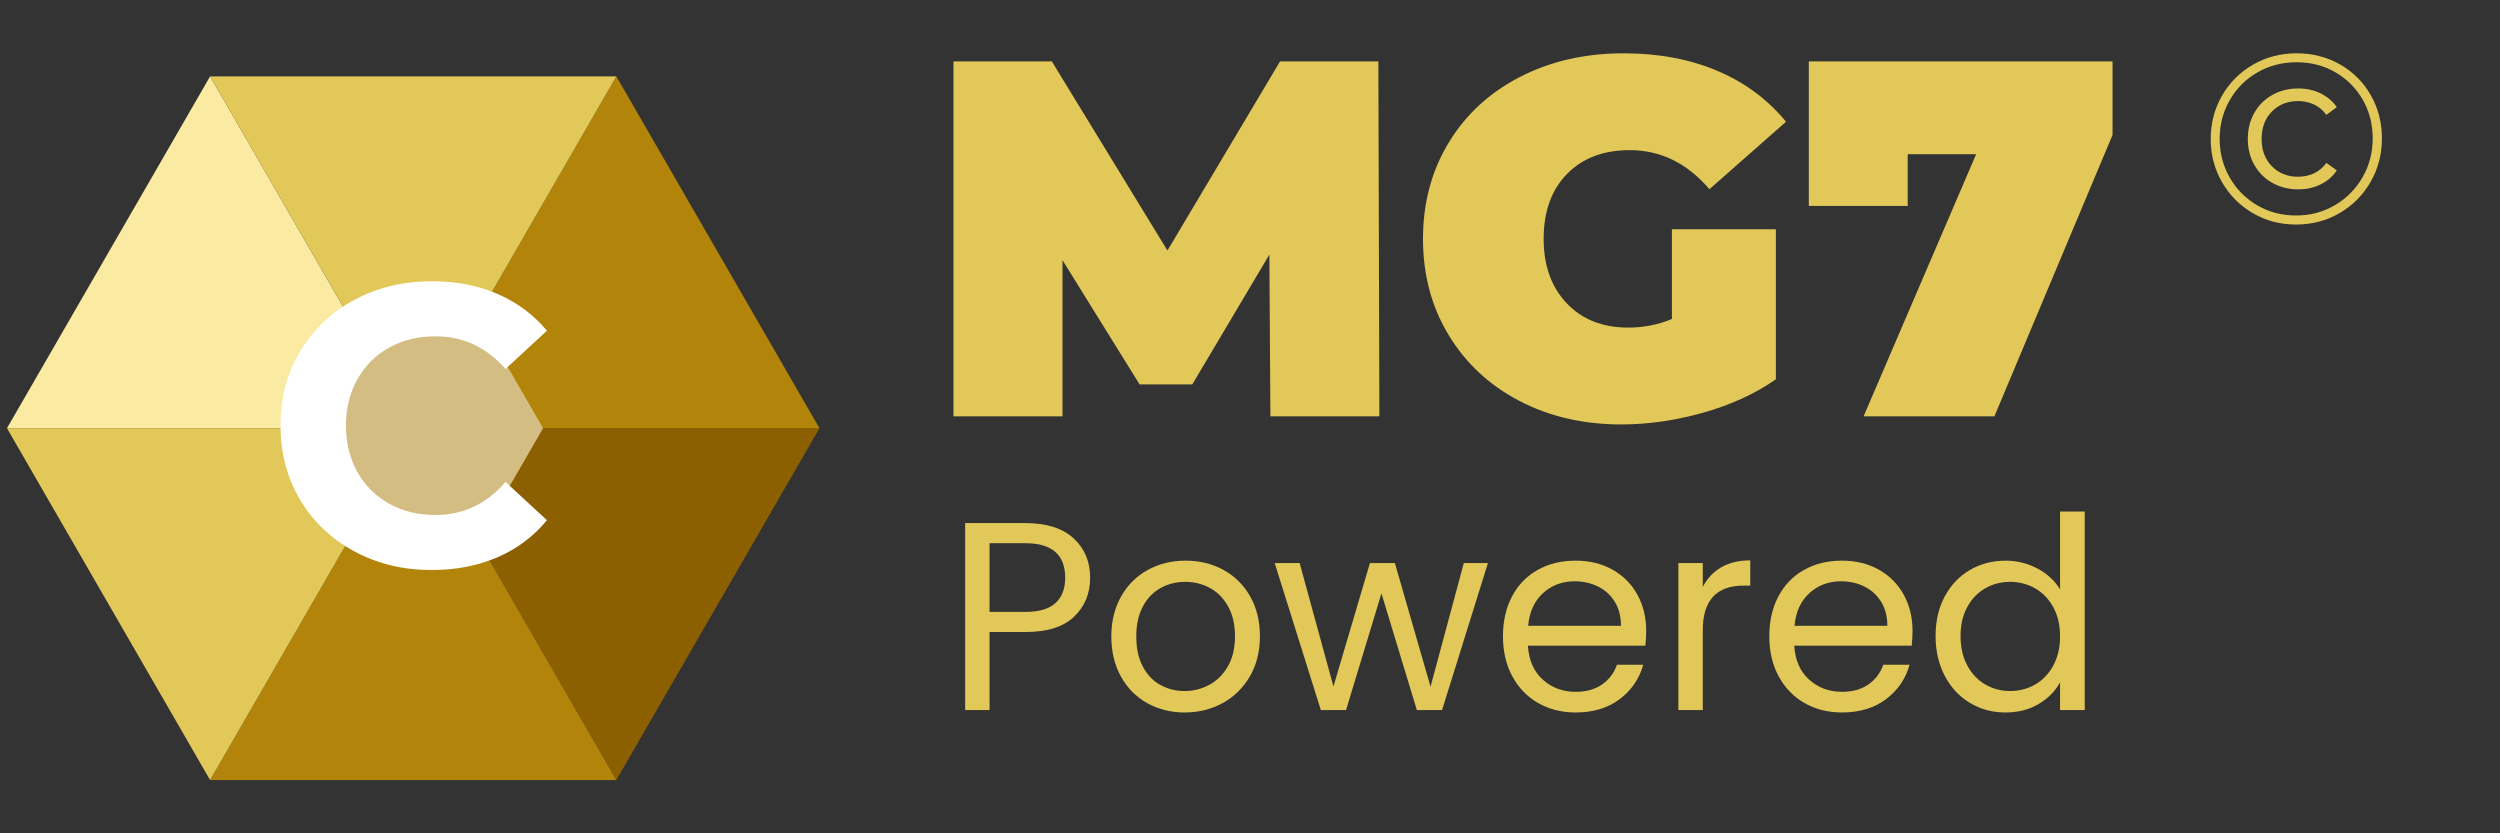
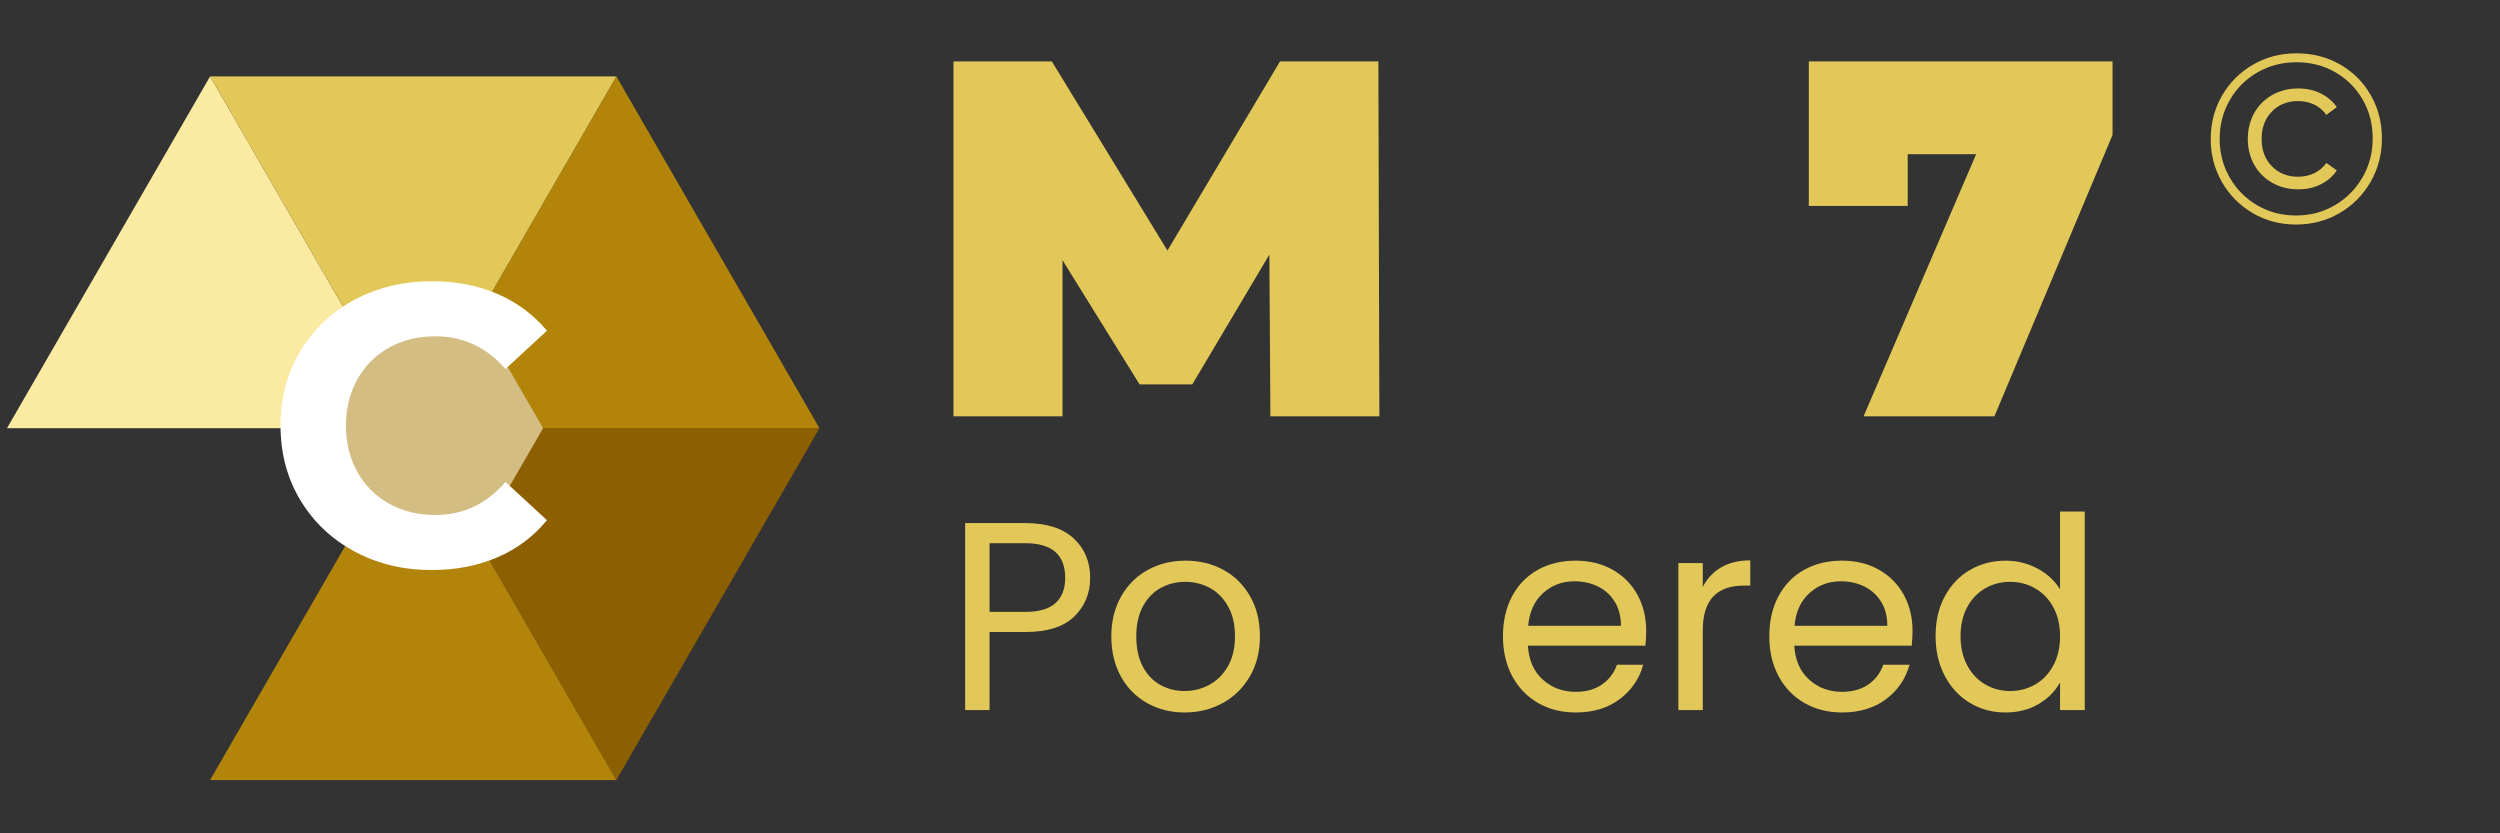
<svg xmlns="http://www.w3.org/2000/svg" id="Calque_1" width="180" height="60" version="1.1" viewBox="0 0 180 60">
  <rect x="0" y="0" width="180" height="60" fill="#333333" stroke="none" />
  <g>
    <g>
      <g>
        <polygon points="29.752 30.832 59.002 30.832 44.377 56.163 29.752 30.832" style="fill: #8c5f01;" />
        <polygon points="44.377 5.5 29.752 30.832 59.002 30.832 44.377 5.5" style="fill: #b2850a;" />
        <polygon points="44.377 56.163 15.127 56.163 29.752 30.832 44.377 56.163" style="fill: #b2850a;" />
        <polygon points=".502 30.832 15.127 5.5 29.752 30.832 .502 30.832" style="fill: #fbeaa2;" />
-         <polygon points="15.127 56.163 .502 30.832 29.752 30.832 15.127 56.163" style="fill: #e2c858;" />
        <polygon points="15.127 5.5 44.377 5.5 29.752 30.832 15.127 5.5" style="fill: #e2c858;" />
      </g>
      <polygon points="25.077 22.735 34.427 22.735 39.101 30.832 34.427 38.928 25.077 38.928 20.403 30.832 25.077 22.735" style="fill: #d4bd82;" />
    </g>
    <path d="M25.525,39.705c-1.656-.89-2.958-2.124-3.906-3.704-.948-1.58-1.421-3.364-1.421-5.355,0-1.99.473-3.776,1.421-5.355.948-1.58,2.249-2.814,3.906-3.705,1.655-.89,3.518-1.335,5.585-1.335,1.742,0,3.317.306,4.724.918,1.408.614,2.589,1.493,3.546,2.642l-2.986,2.757c-1.36-1.57-3.043-2.354-5.054-2.354-1.244,0-2.354.273-3.331.818-.976.546-1.737,1.307-2.282,2.284s-.819,2.086-.819,3.331.274,2.354.819,3.331,1.306,1.737,2.282,2.284c.976.545,2.086.818,3.331.818,2.011,0,3.695-.794,5.054-2.383l2.986,2.756c-.957,1.168-2.144,2.059-3.56,2.671-1.418.611-2.997.918-4.738.918-2.049,0-3.901-.445-5.556-1.336Z" style="fill: #fff;" />
  </g>
  <g>
    <path d="M91.468,29.976l-.073-11.646-5.549,9.346h-3.797l-5.549-8.943v11.243h-7.849V4.422h7.082l8.323,13.616,8.105-13.616h7.082l.072,25.554h-7.849Z" style="fill: #e2c858;" />
-     <path d="M120.38,16.505h7.483v10.806c-1.509,1.047-3.262,1.85-5.257,2.409s-3.955.84-5.877.84c-2.726,0-5.172-.565-7.338-1.697s-3.863-2.714-5.092-4.746c-1.229-2.031-1.844-4.338-1.844-6.917,0-2.58.614-4.886,1.844-6.918,1.229-2.032,2.944-3.614,5.146-4.746s4.691-1.697,7.466-1.697c2.506,0,4.751.42,6.735,1.26,1.983.839,3.632,2.062,4.946,3.668l-5.513,4.855c-1.605-1.874-3.517-2.811-5.731-2.811-1.897,0-3.407.572-4.526,1.716s-1.679,2.701-1.679,4.673c0,1.922.553,3.468,1.66,4.636s2.586,1.752,4.436,1.752c1.096,0,2.142-.206,3.14-.62v-6.462Z" style="fill: #e2c858;" />
    <path d="M152.103,4.422v5.293l-8.506,20.261h-9.419l8.104-18.873h-4.928v3.724h-7.119V4.422h21.867Z" style="fill: #e2c858;" />
  </g>
  <g>
    <path d="M77.341,44.394c-.767.74-1.935,1.11-3.505,1.11h-2.588v5.62h-1.757v-13.461h4.345c1.519,0,2.675.367,3.467,1.101.792.734,1.188,1.681,1.188,2.839,0,1.12-.383,2.051-1.149,2.791ZM75.999,43.418c.463-.425.695-1.029.695-1.815,0-1.66-.953-2.491-2.858-2.491h-2.588v4.944h2.588c.978,0,1.699-.213,2.163-.638Z" style="fill: #e2c858;" />
    <path d="M82.594,50.622c-.805-.451-1.436-1.092-1.893-1.922s-.686-1.793-.686-2.887c0-1.082.235-2.038.705-2.868.47-.831,1.111-1.468,1.922-1.912s1.719-.666,2.723-.666,1.912.222,2.723.666c.811.444,1.451,1.078,1.921,1.902.47.824.705,1.783.705,2.878,0,1.094-.242,2.057-.724,2.887-.483.83-1.137,1.471-1.96,1.922-.824.45-1.738.676-2.742.676-.992,0-1.89-.226-2.694-.676ZM87.065,49.309c.554-.296,1.001-.74,1.342-1.333.341-.592.512-1.312.512-2.162,0-.851-.167-1.571-.502-2.163-.335-.593-.772-1.033-1.313-1.323-.541-.29-1.127-.435-1.758-.435-.644,0-1.233.145-1.767.435s-.962.73-1.284,1.323c-.322.592-.483,1.312-.483,2.163,0,.862.158,1.59.473,2.182.315.593.737,1.033,1.265,1.323.528.29,1.107.435,1.738.435.63,0,1.223-.148,1.776-.444Z" style="fill: #e2c858;" />
-     <path d="M107.131,40.541l-3.303,10.583h-1.815l-2.549-8.401-2.549,8.401h-1.815l-3.322-10.583h1.796l2.434,8.884,2.627-8.884h1.796l2.568,8.902,2.395-8.902h1.738Z" style="fill: #e2c858;" />
    <path d="M118.468,46.49h-8.459c.064,1.043.421,1.857,1.071,2.442.65.586,1.439.879,2.366.879.76,0,1.394-.177,1.902-.531.509-.354.865-.827,1.072-1.419h1.893c-.284,1.017-.851,1.844-1.7,2.481s-1.905.956-3.167.956c-1.004,0-1.902-.226-2.694-.676-.792-.451-1.413-1.092-1.863-1.922-.451-.83-.676-1.793-.676-2.887,0-1.095.219-2.054.656-2.878s1.053-1.458,1.845-1.902c.791-.444,1.702-.666,2.732-.666,1.004,0,1.893.219,2.665.656s1.368,1.04,1.786,1.806c.419.767.628,1.632.628,2.598,0,.335-.02.688-.058,1.062ZM116.265,43.331c-.296-.482-.698-.85-1.207-1.101s-1.071-.377-1.689-.377c-.889,0-1.645.284-2.27.851-.624.566-.981,1.352-1.071,2.355h6.682c0-.669-.148-1.245-.444-1.729Z" style="fill: #e2c858;" />
    <path d="M123.923,40.85c.573-.335,1.271-.502,2.096-.502v1.815h-.464c-1.97,0-2.954,1.068-2.954,3.206v5.755h-1.758v-10.583h1.758v1.719c.309-.605.75-1.075,1.322-1.41Z" style="fill: #e2c858;" />
    <path d="M137.644,46.49h-8.459c.064,1.043.422,1.857,1.072,2.442.649.586,1.438.879,2.365.879.76,0,1.394-.177,1.902-.531.509-.354.866-.827,1.072-1.419h1.893c-.283,1.017-.85,1.844-1.699,2.481s-1.906.956-3.168.956c-1.004,0-1.901-.226-2.693-.676-.792-.451-1.413-1.092-1.864-1.922-.45-.83-.676-1.793-.676-2.887,0-1.095.219-2.054.657-2.878.438-.824,1.052-1.458,1.844-1.902s1.703-.666,2.732-.666c1.005,0,1.894.219,2.666.656s1.367,1.04,1.786,1.806c.418.767.628,1.632.628,2.598,0,.335-.02.688-.059,1.062ZM135.443,43.331c-.297-.482-.699-.85-1.207-1.101-.509-.251-1.072-.377-1.69-.377-.888,0-1.645.284-2.269.851-.625.566-.982,1.352-1.072,2.355h6.683c0-.669-.148-1.245-.444-1.729Z" style="fill: #e2c858;" />
    <path d="M140.02,42.946c.438-.817,1.039-1.452,1.806-1.902.766-.451,1.625-.676,2.578-.676.823,0,1.59.189,2.298.569s1.249.879,1.622,1.497v-5.601h1.777v14.291h-1.777v-1.989c-.348.631-.862,1.149-1.545,1.555s-1.48.608-2.395.608c-.94,0-1.793-.231-2.559-.695-.767-.464-1.368-1.113-1.806-1.95-.438-.837-.657-1.79-.657-2.858,0-1.082.219-2.031.657-2.849ZM147.842,43.728c-.322-.593-.757-1.046-1.304-1.362-.548-.314-1.149-.473-1.806-.473s-1.256.154-1.796.464c-.541.309-.973.76-1.294,1.352-.322.592-.483,1.287-.483,2.086,0,.811.161,1.516.483,2.114.321.599.753,1.056,1.294,1.371.54.316,1.14.474,1.796.474s1.258-.157,1.806-.474c.547-.315.981-.772,1.304-1.371.321-.599.482-1.297.482-2.095,0-.799-.161-1.494-.482-2.086Z" style="fill: #e2c858;" />
  </g>
  <path d="M162.2,15.344c-.937-.547-1.676-1.292-2.218-2.234-.541-.943-.812-1.979-.812-3.108s.271-2.165.812-3.108c.542-.942,1.284-1.688,2.227-2.234.943-.548,1.991-.821,3.144-.821s2.196.269,3.134.804c.937.535,1.674,1.271,2.209,2.209.535.937.803,1.976.803,3.116,0,1.142-.273,2.186-.82,3.135-.547.948-1.292,1.696-2.235,2.243-.942.548-1.984.821-3.125.821-1.142,0-2.18-.273-3.117-.821ZM168.111,14.776c.838-.494,1.501-1.164,1.99-2.008s.733-1.778.733-2.803-.238-1.952-.716-2.785c-.478-.832-1.133-1.489-1.965-1.973s-1.767-.725-2.802-.725c-1.036,0-1.977.244-2.82.733-.844.488-1.508,1.155-1.99,1.999-.483.844-.725,1.772-.725,2.785s.241,1.941.725,2.785c.482.844,1.144,1.51,1.981,1.999s1.77.733,2.794.733,1.955-.247,2.794-.742ZM163.615,13.17c-.554-.309-.987-.739-1.302-1.292-.313-.553-.471-1.179-.471-1.877s.157-1.324.471-1.877c.314-.553.748-.983,1.302-1.292.553-.309,1.172-.463,1.859-.463.594,0,1.132.119,1.615.357.482.239.87.567,1.161.987l-.751.559c-.244-.338-.541-.588-.891-.751s-.733-.244-1.152-.244c-.757,0-1.383.25-1.877.75-.495.501-.742,1.159-.742,1.974s.247,1.473.742,1.973c.494.501,1.12.751,1.877.751.419,0,.803-.081,1.152-.244s.646-.413.891-.751l.751.541c-.291.431-.679.766-1.161,1.004-.483.239-1.021.358-1.615.358-.688,0-1.307-.154-1.859-.463Z" style="fill: #e2c858;" />
</svg>